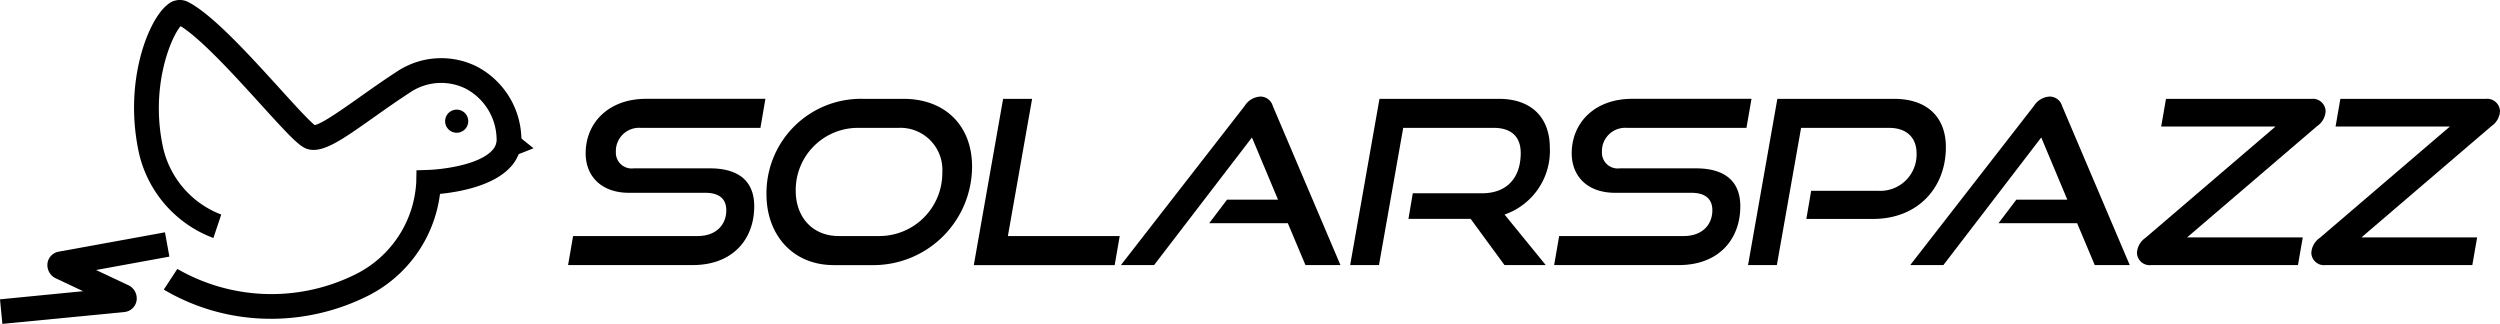
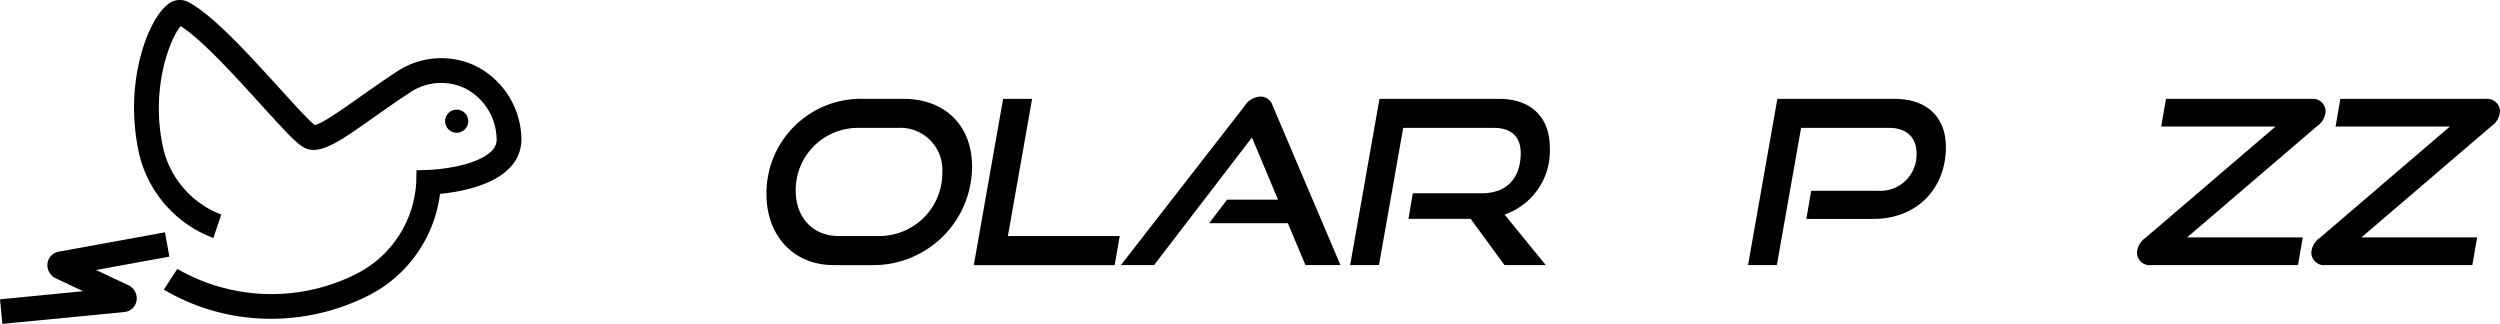
<svg xmlns="http://www.w3.org/2000/svg" width="315.548" height="40.885">
  <defs>
    <clipPath id="a">
      <path fill="#fff" d="M0 0h315.548v40.885H0z" data-name="Rectangle 4019" />
    </clipPath>
  </defs>
  <g clip-path="url(#a)">
-     <path d="m71.701 33.46.634-3.667h15.73c2.252 0 3.607-1.357 3.607-3.262 0-1.443-.924-2.195-2.626-2.195h-9.641c-3.492 0-5.483-2.078-5.483-4.993 0-3.811 2.858-6.869 7.621-6.869H96.61l-.629 3.666H80.909a2.933 2.933 0 0 0-3.174 3.03 1.992 1.992 0 0 0 2.252 2.078h9.612c3.636 0 5.6 1.616 5.6 4.792 0 4.126-2.683 7.417-7.765 7.417h-15.73Z" data-name="Path 3385" />
    <path d="M105.228 33.46c-5.168 0-8.485-3.811-8.485-8.947a11.916 11.916 0 0 1 12.181-12.037h5.11c5.34 0 8.66 3.463 8.66 8.545a12.463 12.463 0 0 1-12.353 12.442h-5.11Zm5.745-3.667a7.957 7.957 0 0 0 7.966-8.023 5.3 5.3 0 0 0-5.541-5.63h-5.11a7.841 7.841 0 0 0-7.851 7.937c0 3.32 2.106 5.716 5.426 5.716Z" data-name="Path 3386" />
    <path d="m122.913 33.46 3.7-20.984h3.66l-3.059 17.32h14.115l-.634 3.667h-17.779Z" data-name="Path 3387" />
    <path d="m164.774 33.459-2.224-5.283h-9.928l2.252-2.973h6.436l-3.291-7.851-12.353 16.107h-4.186L157.1 13.37a2.505 2.505 0 0 1 1.991-1.182 1.626 1.626 0 0 1 1.558 1.182l8.542 20.089h-4.413Z" data-name="Path 3388" />
    <path d="m189.898 33.46-4.273-5.831h-7.851l.548-3.234h8.745c3.174 0 4.878-1.991 4.878-5.082 0-2.106-1.242-3.174-3.406-3.174h-11.427l-3.059 17.32h-3.636l3.7-20.984h15.067c4.155 0 6.436 2.4 6.436 6.178a8.5 8.5 0 0 1-5.716 8.427l5.2 6.379h-5.2Z" data-name="Path 3389" />
-     <path d="m196.161 33.46.634-3.667h15.73c2.252 0 3.607-1.357 3.607-3.262 0-1.443-.924-2.195-2.626-2.195h-9.641c-3.492 0-5.484-2.078-5.484-4.993 0-3.811 2.858-6.869 7.621-6.869h15.069l-.634 3.667h-15.066a2.933 2.933 0 0 0-3.174 3.03 1.992 1.992 0 0 0 2.252 2.078h9.612c3.636 0 5.6 1.616 5.6 4.792 0 4.126-2.683 7.417-7.765 7.417h-15.73Z" data-name="Path 3390" />
    <path d="m227.997 27.629.606-3.549h8.428a4.578 4.578 0 0 0 4.878-4.706c0-1.991-1.242-3.234-3.463-3.234h-11.114l-3.059 17.32h-3.636l3.7-20.984h14.749c4.215 0 6.522 2.367 6.522 6.092 0 5.2-3.607 9.064-9.179 9.064h-8.432Z" data-name="Path 3391" />
-     <path d="m264.399 33.459-2.224-5.283h-9.928l2.252-2.973h6.436l-3.291-7.851-12.353 16.107h-4.186L256.72 13.37a2.505 2.505 0 0 1 1.995-1.182 1.626 1.626 0 0 1 1.558 1.182l8.542 20.089h-4.413Z" data-name="Path 3392" />
    <path d="M271.515 33.46a1.6 1.6 0 0 1-1.79-1.558 2.47 2.47 0 0 1 1.068-1.877l16.424-14.057h-14.433l.606-3.492h18.358a1.618 1.618 0 0 1 1.79 1.587 2.42 2.42 0 0 1-1.067 1.848l-16.424 14.057h14.605l-.605 3.492Z" data-name="Path 3393" />
    <path d="M293.526 33.46a1.6 1.6 0 0 1-1.791-1.558 2.469 2.469 0 0 1 1.067-1.877l16.425-14.057h-14.433l.605-3.492h18.356a1.618 1.618 0 0 1 1.79 1.587 2.421 2.421 0 0 1-1.068 1.848l-16.422 14.057h14.605l-.605 3.492Z" data-name="Path 3394" />
    <path d="m.3 40.88-.3-3.1 10.489-1.026-3.375-1.589a1.861 1.861 0 0 1-1.13-1.832 1.724 1.724 0 0 1 1.388-1.561l.037-.008 13.413-2.443.559 3.069-9.255 1.69 4 1.884a1.85 1.85 0 0 1 1.127 1.864 1.726 1.726 0 0 1-1.454 1.542l-.1.013L.3 40.88Z" data-name="Path 3395" />
    <path d="M34.258 40.235a26.483 26.483 0 0 1-13.585-3.683l1.71-2.61a23.8 23.8 0 0 0 22.433.71 13.807 13.807 0 0 0 7.723-11.674l.029-1.482 1.482-.05c1.676-.052 6.394-.6 8.088-2.485a1.949 1.949 0 0 0 .54-1.537 7.313 7.313 0 0 0-3.938-6.256 7.012 7.012 0 0 0-6.989.506c-1.642 1.067-3.218 2.182-4.609 3.166-4.043 2.861-6.483 4.588-8.4 3.951-.976-.326-2.208-1.623-5.773-5.551-3.21-3.539-7.532-8.3-10.171-9.941-1.221 1.406-3.917 7.739-2.182 15.477a11.867 11.867 0 0 0 7.31 8.307l-.992 2.957a15.025 15.025 0 0 1-9.362-10.583c-2.044-9.1 1.167-16.986 3.539-18.841A2.333 2.333 0 0 1 23.686.22c3.085 1.542 7.8 6.744 11.6 10.923 1.657 1.827 3.693 4.072 4.44 4.646.942-.185 3.526-2.012 5.624-3.495 1.415-1 3.017-2.135 4.711-3.236a10.094 10.094 0 0 1 10.077-.684 10.492 10.492 0 0 1 5.661 8.824 5.1 5.1 0 0 1-1.336 3.858c-2.208 2.448-6.634 3.192-8.926 3.416a16.746 16.746 0 0 1-9.37 13 27.373 27.373 0 0 1-11.9 2.767Z" data-name="Path 3396" />
    <path d="M57.643 16.756a1.459 1.459 0 1 0-1.459-1.459 1.459 1.459 0 0 0 1.459 1.459Z" data-name="Path 3397" />
-     <path d="m67.347 18.714-2.631-2.1-.506 3.33Z" data-name="Path 3398" />
  </g>
</svg>